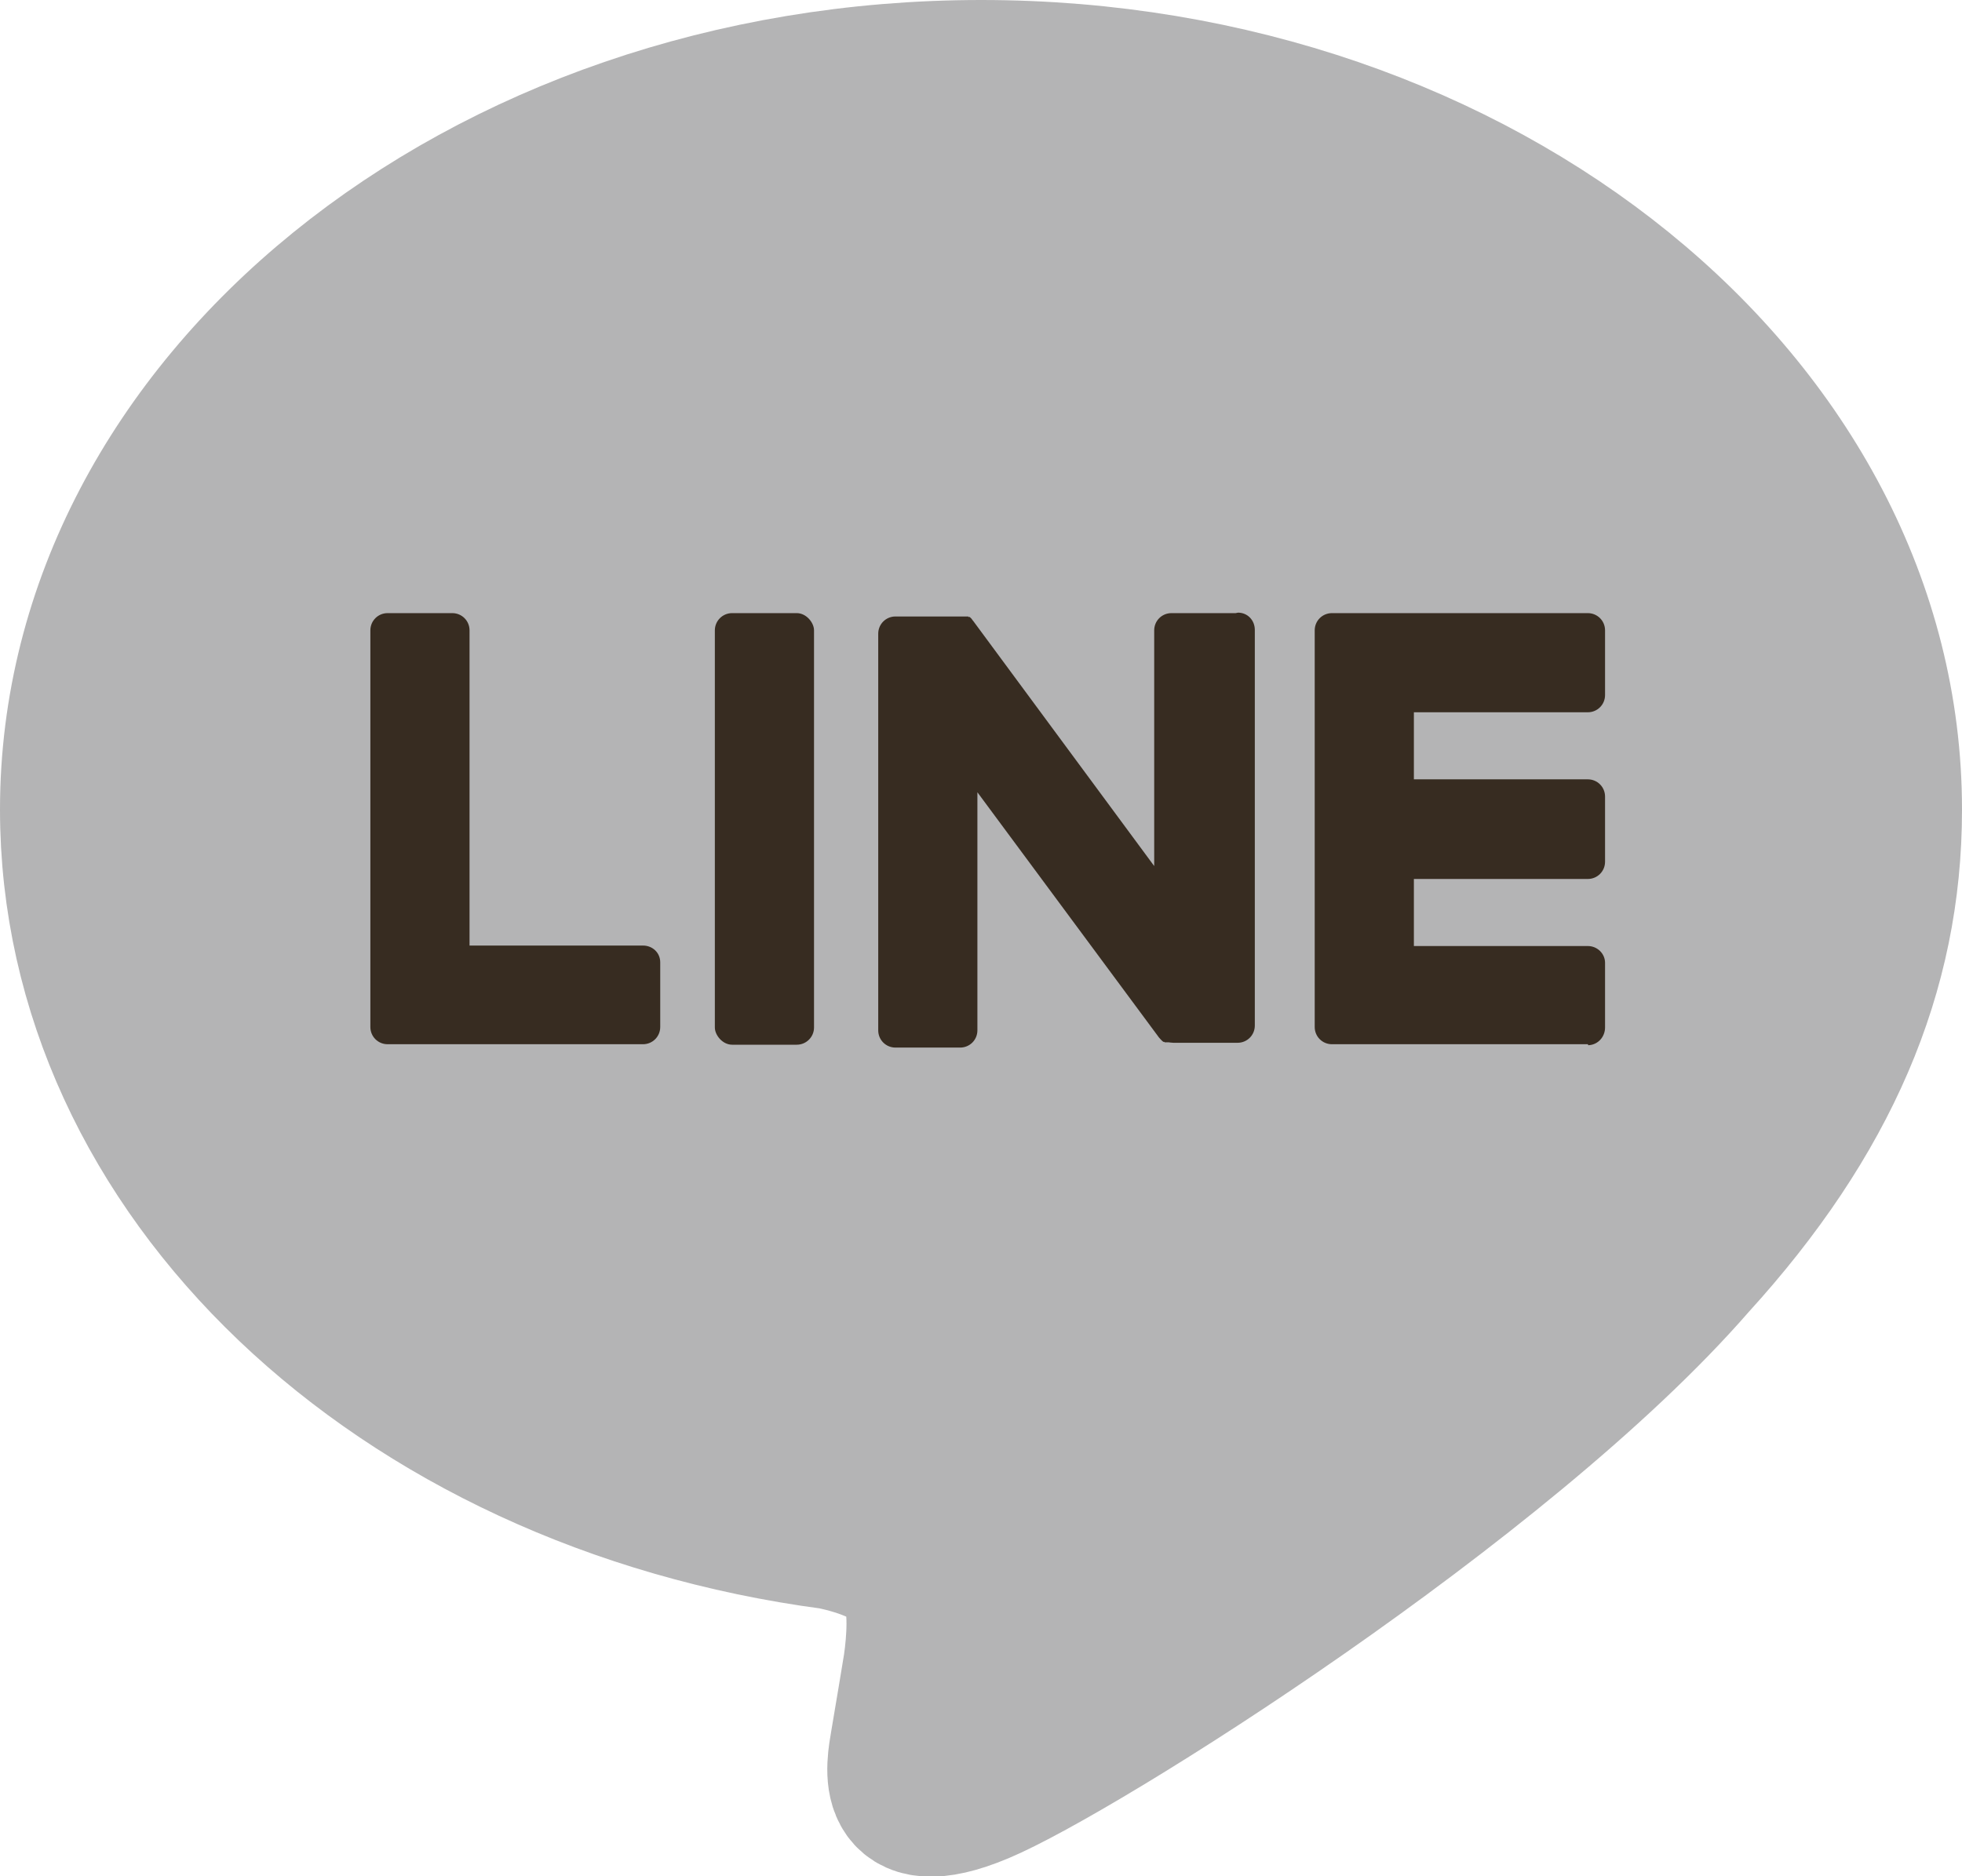
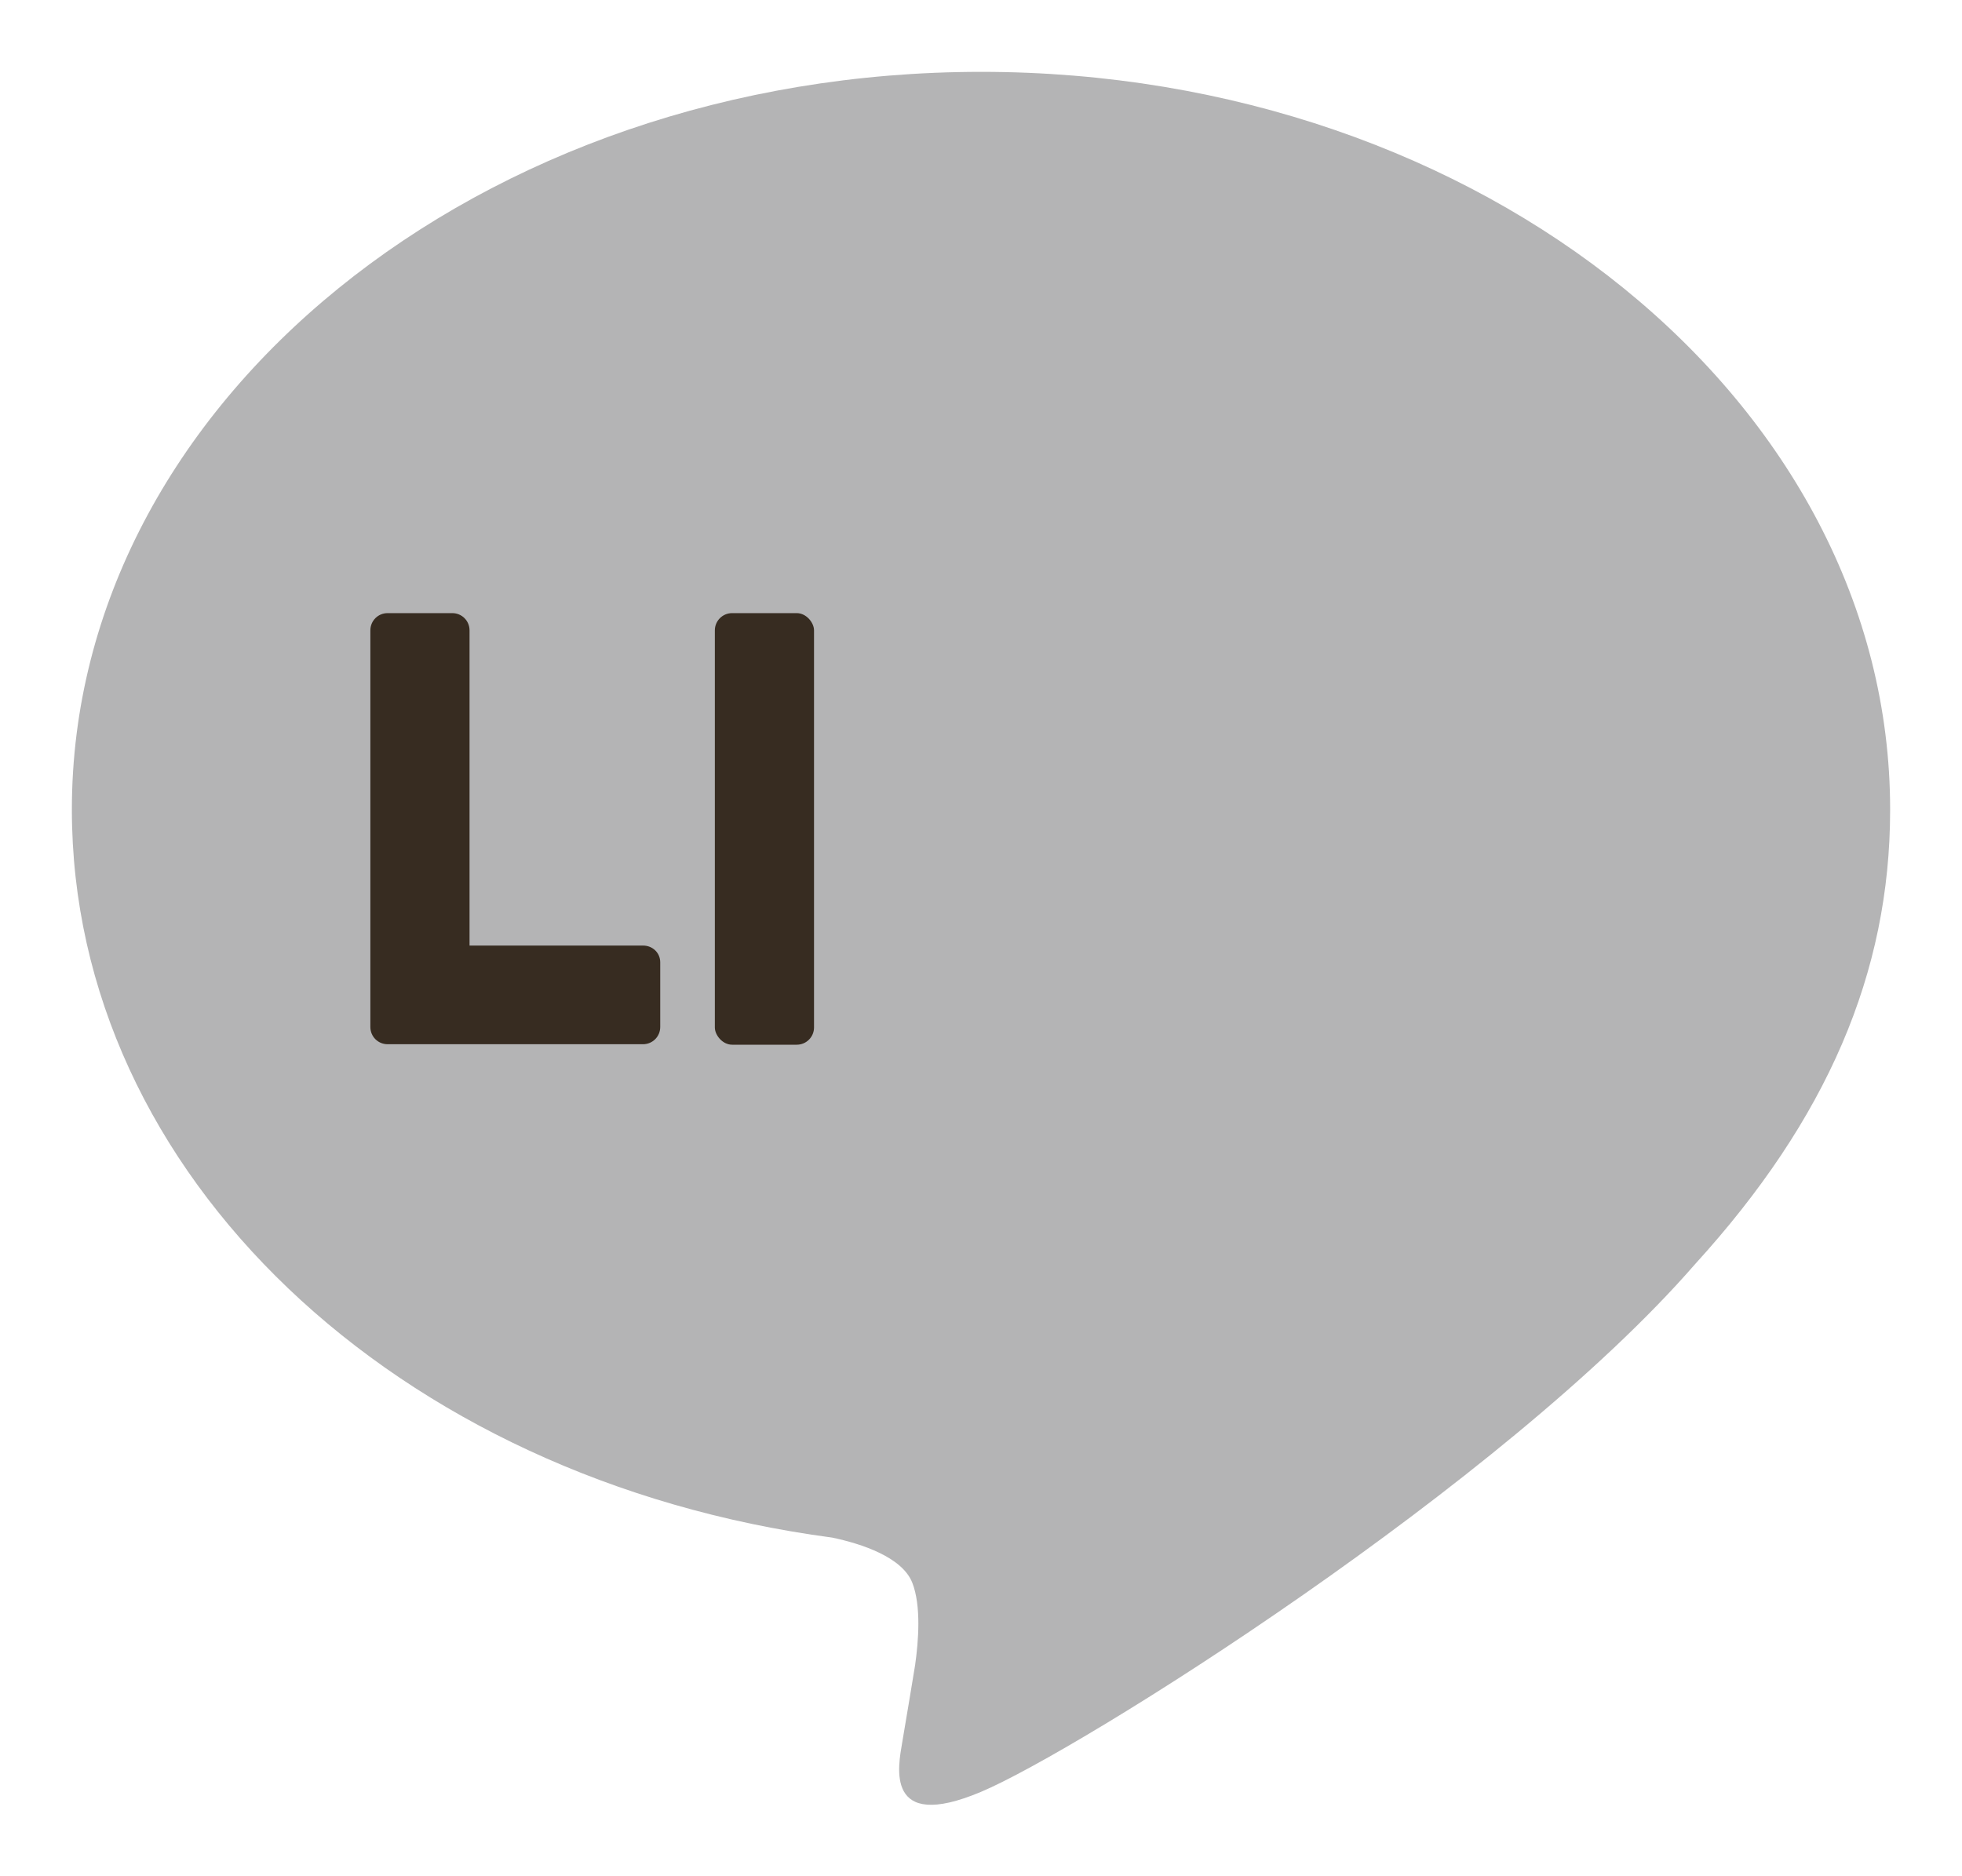
<svg xmlns="http://www.w3.org/2000/svg" id="_レイヤー_2" viewBox="0 0 40.95 39.17">
  <defs>
    <style>.cls-1{fill:none;stroke:#b4b4b5;stroke-miterlimit:10;stroke-width:3px;}.cls-2{fill:#b4b4b5;}.cls-3{fill:#372c21;}</style>
  </defs>
  <g id="_フッター">
    <path class="cls-2" d="M39.45,16.9c0-8.49-8.51-15.4-18.97-15.4S1.5,8.41,1.5,16.9c0,7.61,6.76,13.99,15.87,15.2.62.13,1.46.41,1.67.94.19.48.13,1.23.06,1.72,0,0-.22,1.34-.27,1.62-.08.48-.38,1.88,1.64,1.03,2.03-.85,10.93-6.44,14.91-11.02h0c2.75-3.02,4.07-6.08,4.07-9.48Z" />
-     <path class="cls-1" d="M39.45,16.9c0-8.49-8.51-15.4-18.97-15.4S1.5,8.41,1.5,16.9c0,7.61,6.76,13.99,15.87,15.2.62.13,1.46.41,1.67.94.19.48.13,1.23.06,1.72,0,0-.22,1.34-.27,1.62-.08.48-.38,1.88,1.64,1.03,2.03-.85,10.93-6.44,14.91-11.02h0c2.75-3.02,4.07-6.08,4.07-9.48Z" />
-     <path class="cls-3" d="M33.14,21.8h-5.34c-.2,0-.36-.16-.36-.36h0v-8.28h0c0-.2.16-.36.36-.36h5.34c.2,0,.36.16.36.36v1.35c0,.2-.16.36-.36.36h-3.63v1.4h3.63c.2,0,.36.16.36.36v1.36c0,.2-.16.36-.36.36h-3.63v1.4h3.63c.2,0,.36.16.36.35v1.35c0,.2-.15.36-.34.37h-.01Z" />
    <path class="cls-3" d="M13.42,21.8c.2,0,.36-.16.36-.36v-1.35c0-.2-.16-.35-.36-.35h-3.62v-6.58c0-.2-.16-.36-.36-.36h-1.35c-.2,0-.36.16-.36.36v8.28h0c0,.2.16.36.36.36h5.34,0Z" />
    <rect class="cls-3" x="14.92" y="12.8" width="2.07" height="9.01" rx=".36" ry=".36" />
-     <path class="cls-3" d="M25.79,12.8h-1.34c-.2,0-.36.16-.36.36v4.92l-3.78-5.12s-.02-.02-.03-.04h0l-.02-.02h0l-.02-.02h-.03s0-.01,0-.01h-.02s-.01,0-.01,0h-1.49c-.2,0-.36.16-.36.36v8.28c0,.2.16.36.36.36h1.35c.2,0,.36-.16.36-.36v-4.97l3.79,5.12s.06.07.09.09h.02s.01.01.01.01h.02s.02,0,.02,0h.04s.07.01.1.01h1.34c.2,0,.36-.16.36-.36v-8.26c0-.2-.15-.36-.35-.36h0Z" />
  </g>
</svg>